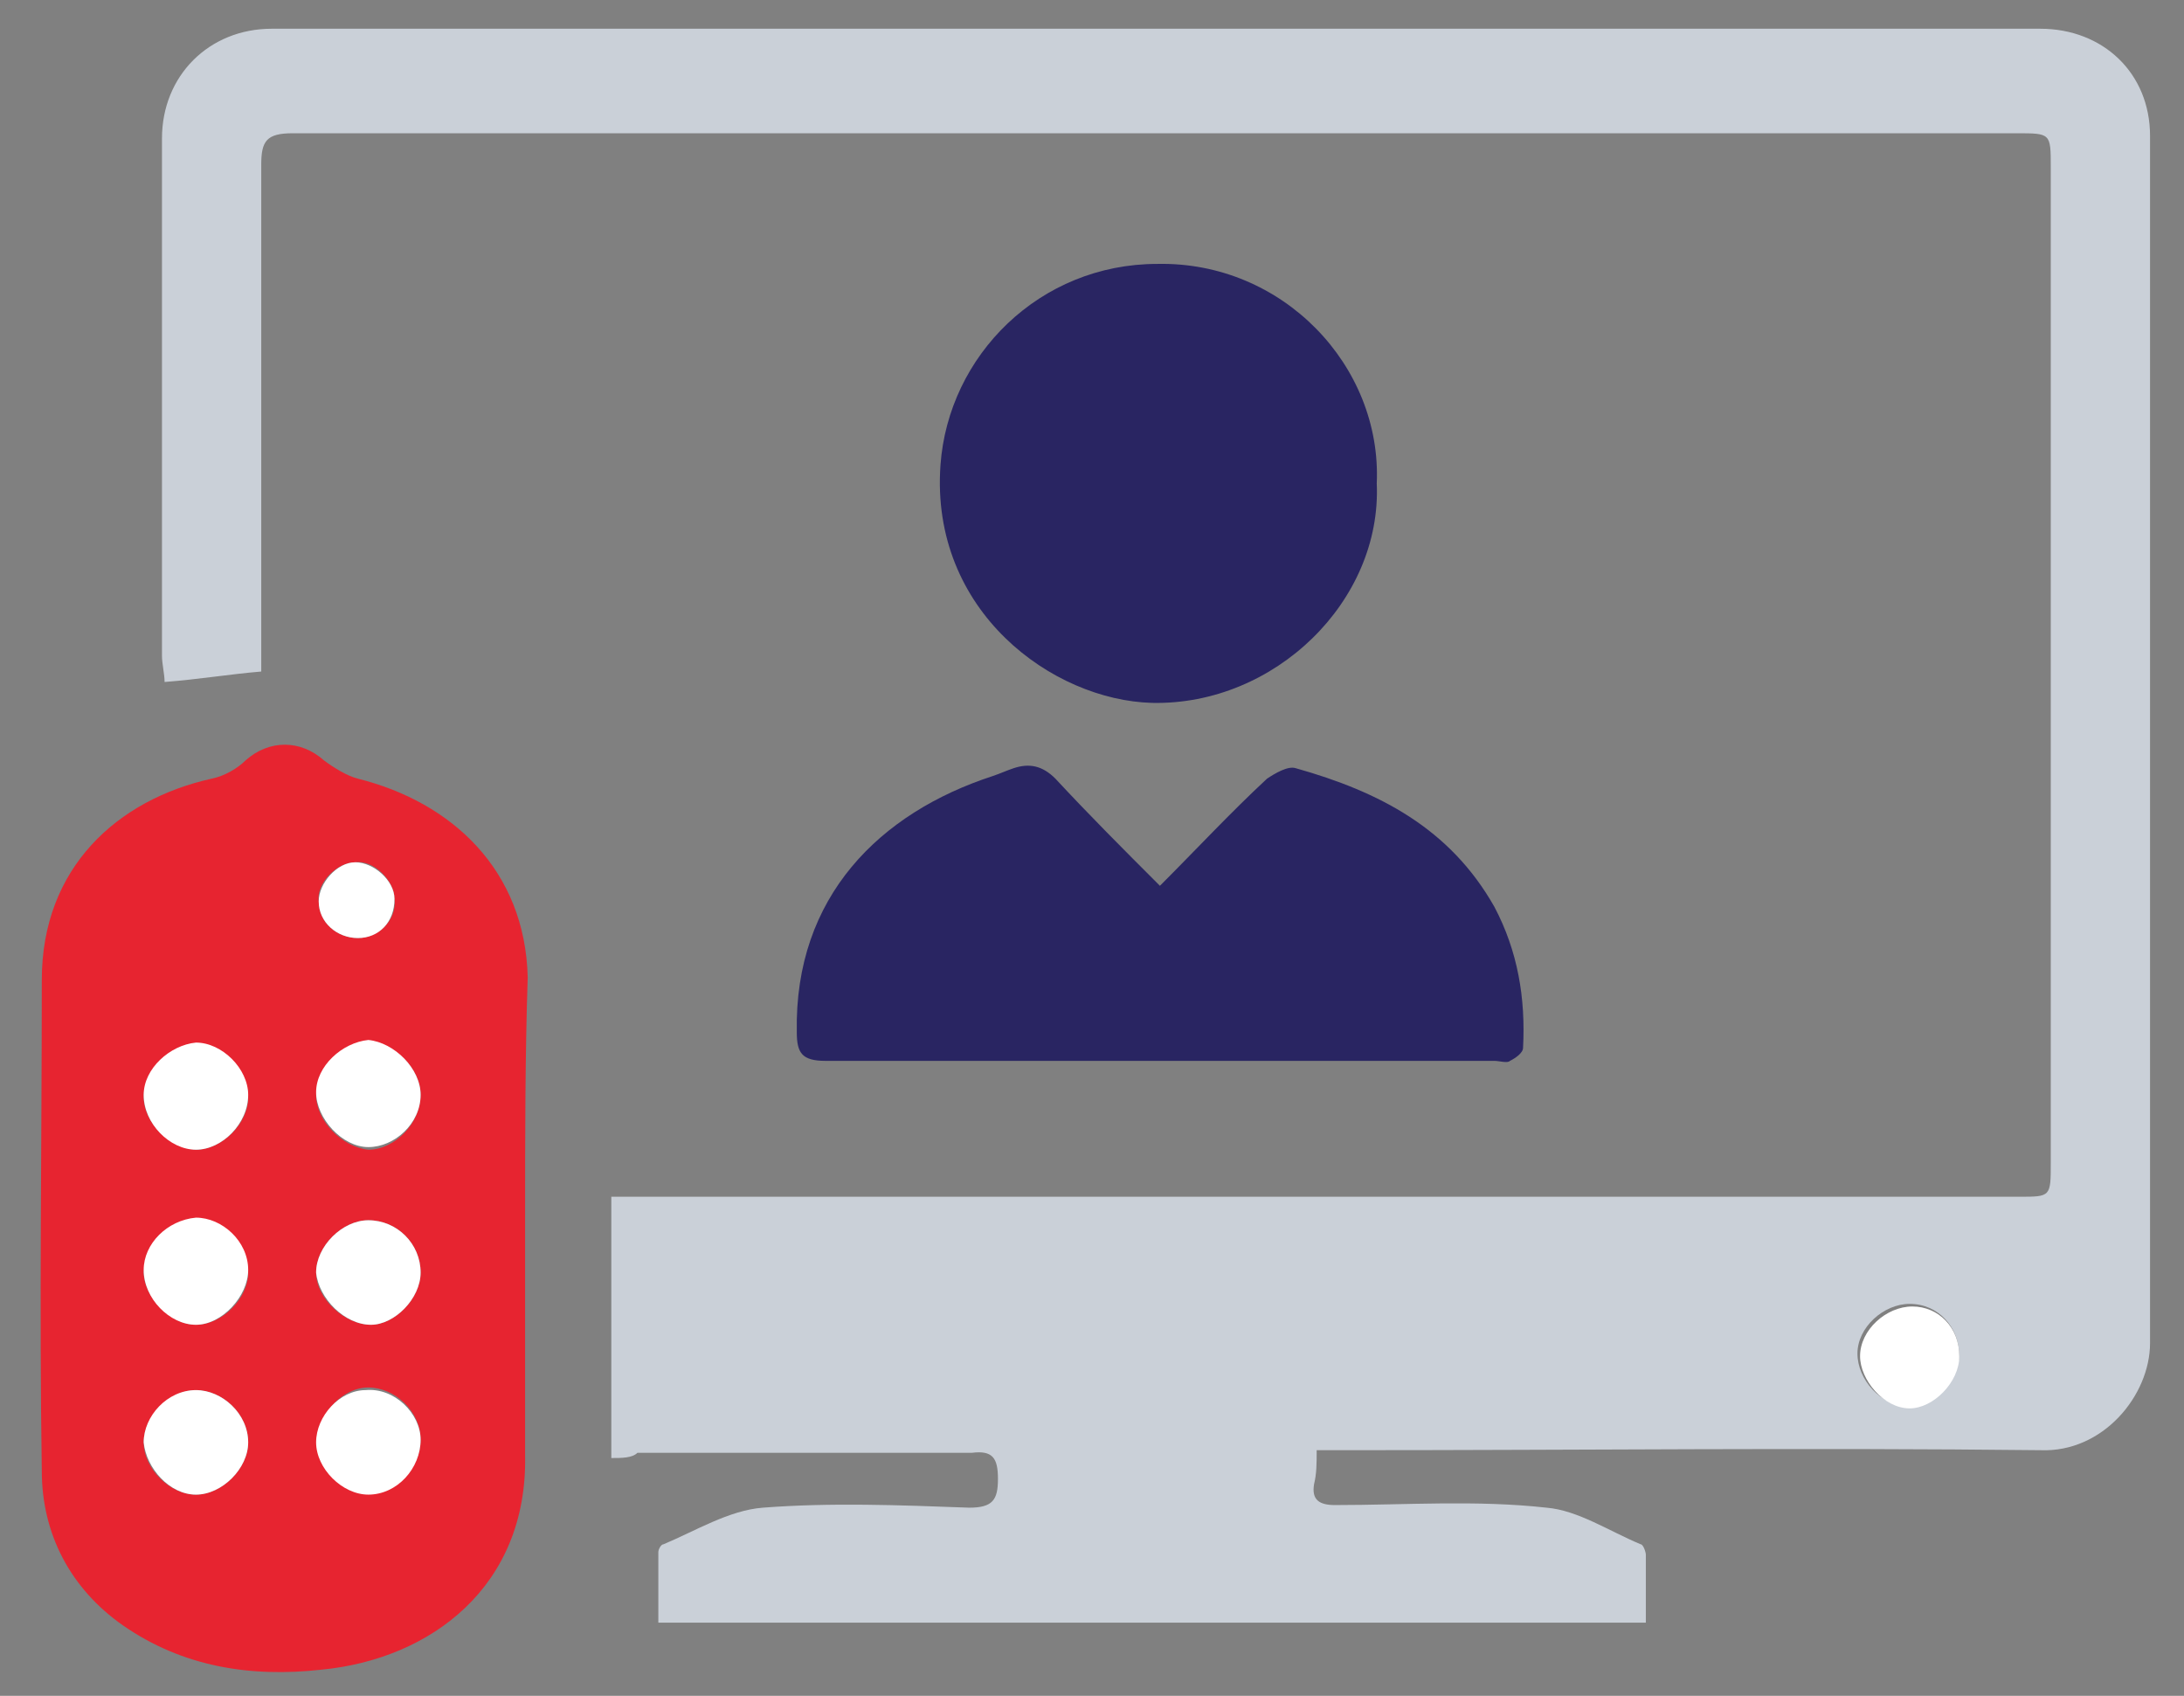
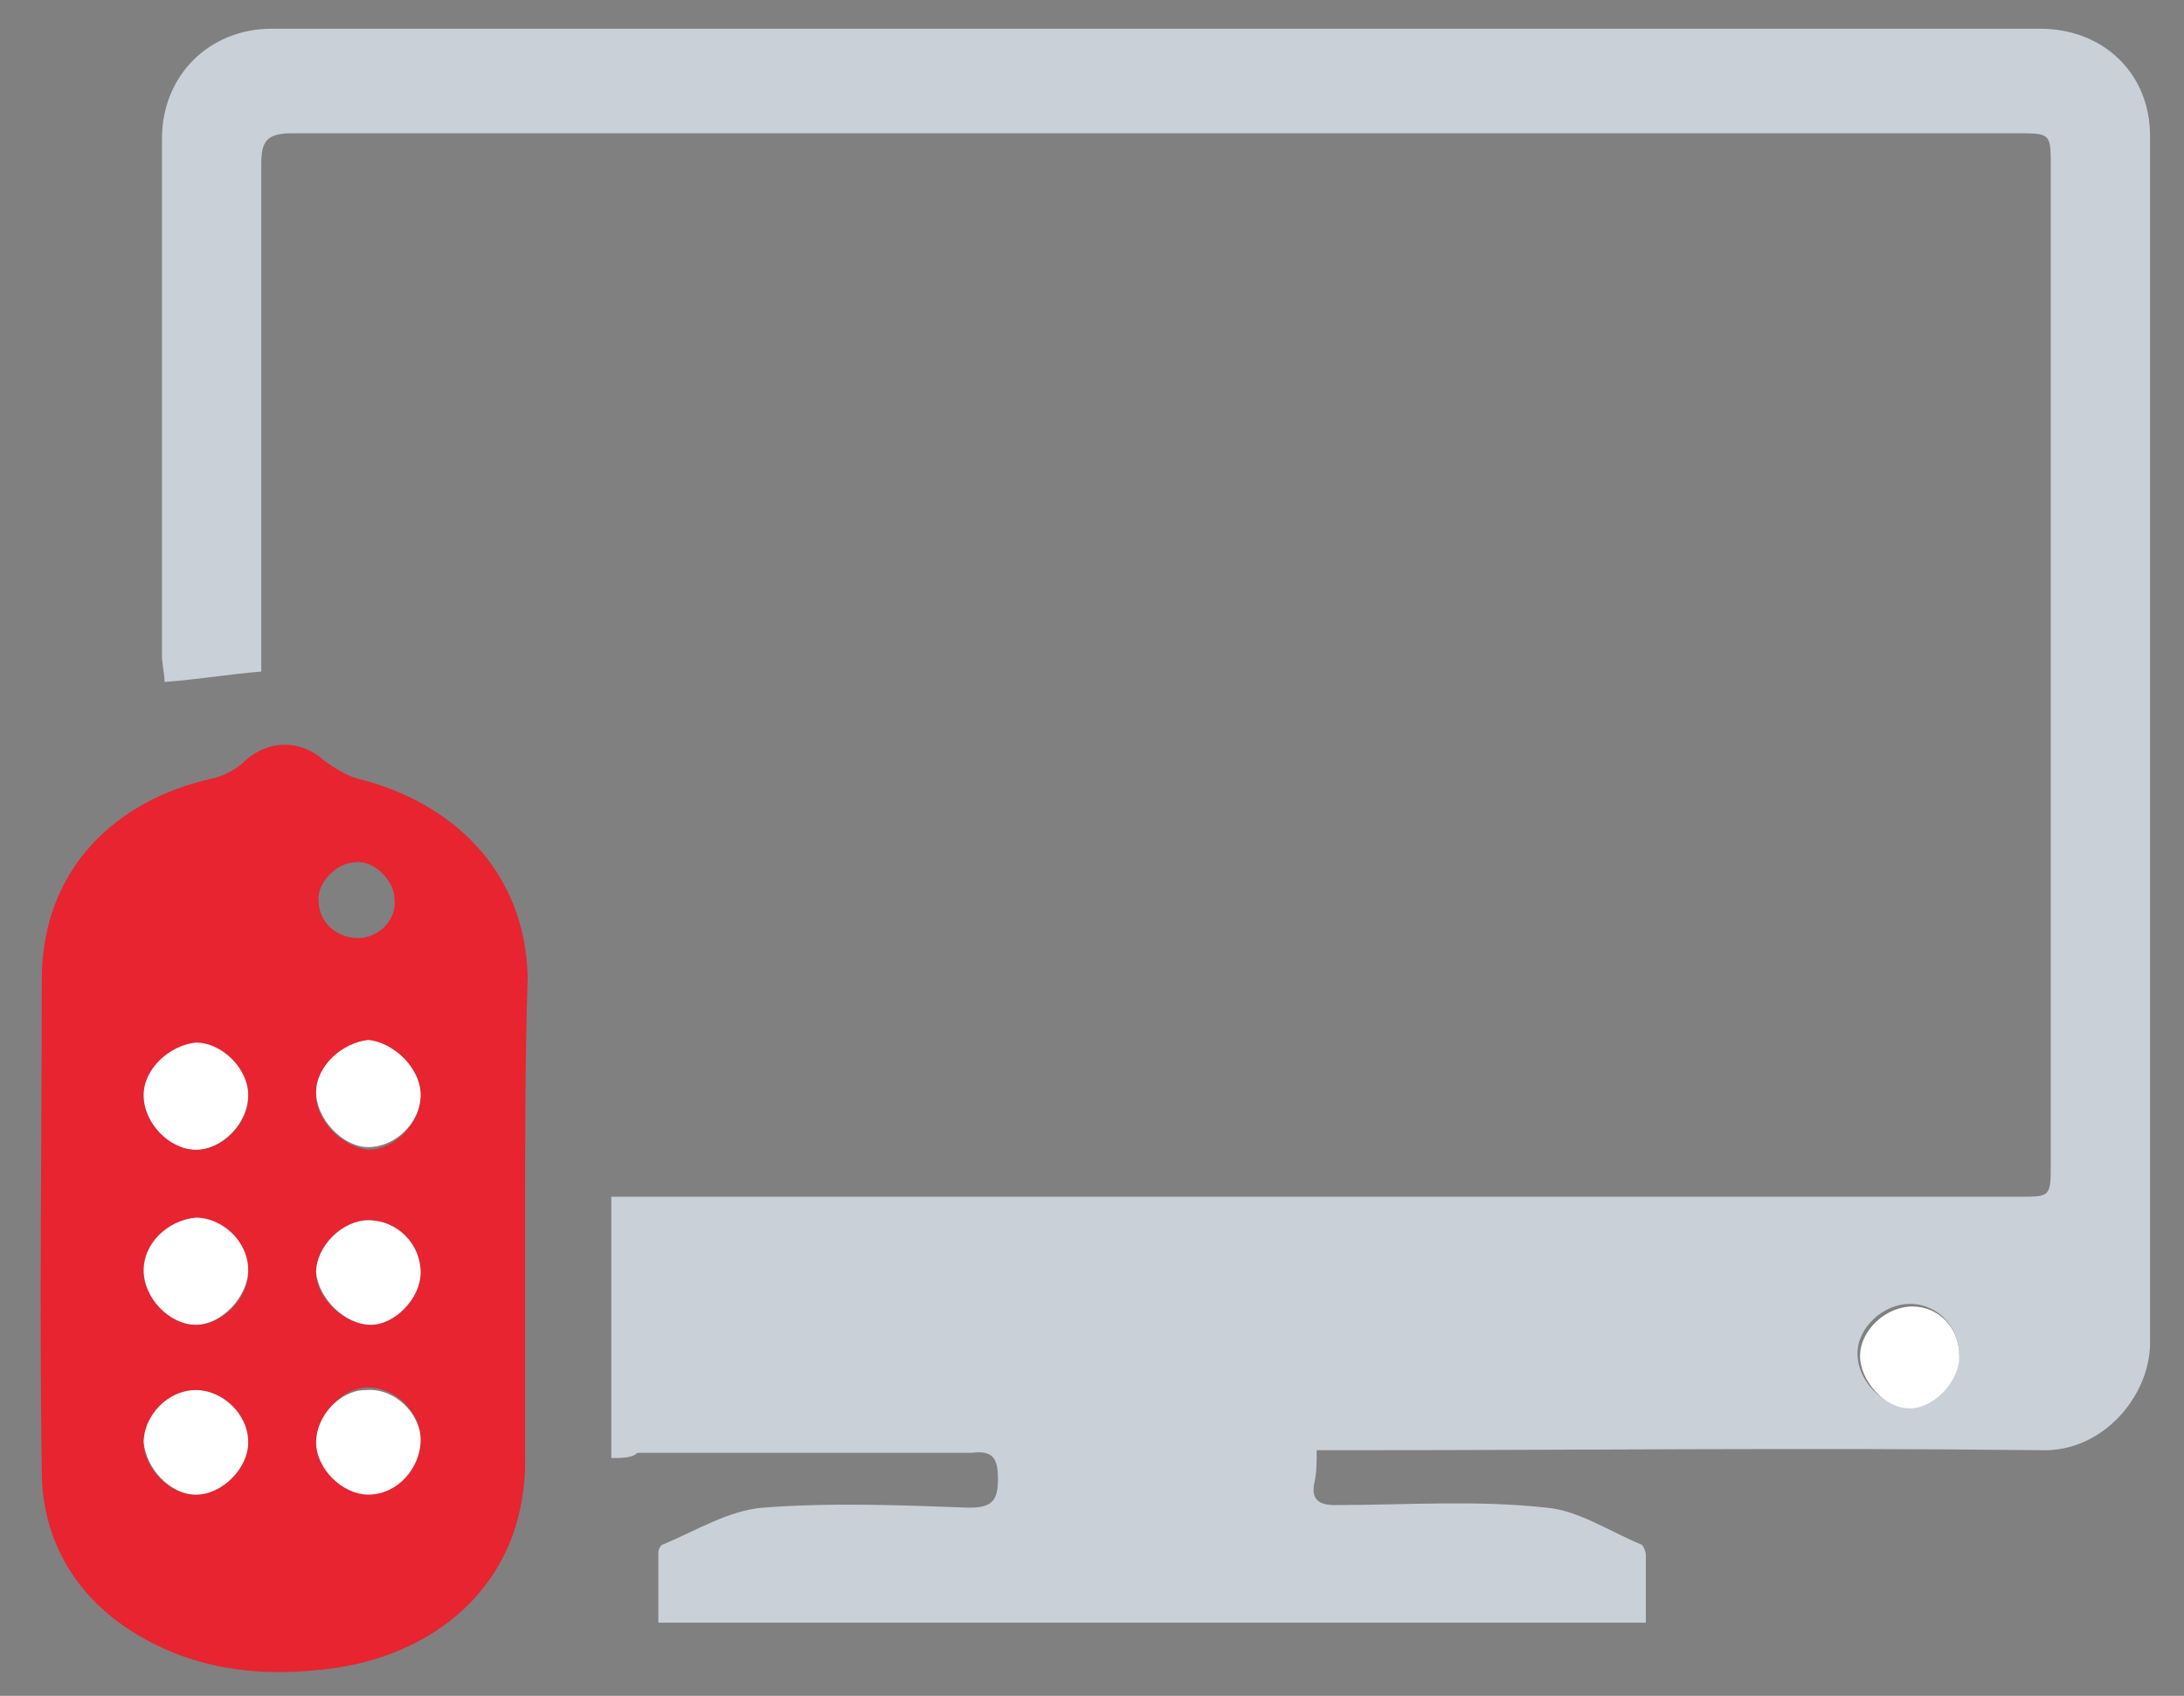
<svg xmlns="http://www.w3.org/2000/svg" version="1.1" id="Layer_1" x="0px" y="0px" viewBox="0 0 83.6 64.9" style="enable-background:new 0 0 83.6 64.9;" xml:space="preserve">
  <rect x="0" y="0" width="83.6" height="64.9" fill="#808080" stroke="none" />
  <style type="text/css">
	.st0{fill-rule:evenodd;clip-rule:evenodd;fill:#CAD0D8;}
	.st1{fill-rule:evenodd;clip-rule:evenodd;fill:#E72430;}
	.st2{fill-rule:evenodd;clip-rule:evenodd;fill:#292562;}
	.st3{fill-rule:evenodd;clip-rule:evenodd;fill:#FFFFFF;}
</style>
  <g>
    <g>
      <path class="st0" d="M23.4,55.8c0-3.4,0-6.6,0-10c0.3,0,0.7,0,1,0c17.6,0,35.3,0,52.9,0c1.2,0,1.2,0,1.2-1.3c0-12.7,0-25.4,0-38.1    c0-1.3,0-1.3-1.3-1.3c-22,0-44,0-66,0c-1,0-1.2,0.3-1.2,1.2c0,6.3,0,12.5,0,18.8c0,0.2,0,0.4,0,0.6c-1.2,0.1-2.4,0.3-3.7,0.4    c0-0.3-0.1-0.7-0.1-1c0-6.6,0-13.2,0-19.8c0-2.4,1.8-4.2,4.2-4.2c22.6,0,45.1,0,67.7,0c2.4,0,4.2,1.7,4.2,4.1    c0,15.4,0,30.8,0,46.2c0,2-1.8,4.2-4.2,4.1c-8.8-0.1-17.6,0-26.5,0c-0.4,0-0.8,0-1.2,0c0,0.5,0,0.9-0.1,1.3    c-0.1,0.6,0.2,0.8,0.8,0.8c2.7,0,5.4-0.2,8.1,0.1c1.2,0.1,2.4,0.9,3.6,1.4c0.1,0,0.2,0.3,0.2,0.4c0,0.9,0,1.7,0,2.6    c-12.6,0-25.1,0-37.8,0c0-0.9,0-1.8,0-2.7c0-0.1,0.1-0.3,0.2-0.3c1.2-0.5,2.5-1.3,3.8-1.4c2.6-0.2,5.2-0.1,7.9,0    c0.9,0,1.1-0.3,1.1-1.1c0-0.8-0.2-1.1-1-1c-4.3,0-8.5,0-12.8,0C24.2,55.8,23.8,55.8,23.4,55.8z M75,51.9c0-1.1-0.8-2-1.9-2    c-1,0-2,0.9-2,1.9c0,1,0.9,2,1.9,2C73.9,53.9,74.9,52.9,75,51.9z" />
      <path class="st1" d="M20.1,46.7c0,3,0,6,0,9c0.1,5-3.6,7.8-7.8,8.2c-2.7,0.3-5.3-0.1-7.6-1.7c-2-1.4-3.1-3.5-3.1-5.9    c-0.1-6.3,0-12.5,0-18.8c0-4.3,2.9-6.9,6.5-7.7c0.5-0.1,1-0.4,1.3-0.7c0.9-0.8,2.1-0.8,3,0c0.4,0.3,0.9,0.6,1.3,0.7    c3.6,0.9,6.4,3.5,6.5,7.6C20.1,40.4,20.1,43.6,20.1,46.7z M16.1,55.1c0-1.1-1-2-2-2c-1,0-1.9,1-1.9,2c0,1,1,2,2,2    C15.1,57.2,16.1,56.2,16.1,55.1z M16.1,41.9c0-1-1-2-2-2c-1,0-1.9,1-2,2c0,1,1,2,2,2.1C15.1,44,16.1,43,16.1,41.9z M7.5,53.2    c-1,0-2,1-2,2c0,1,1,2,2,2c1,0,2-1,2-2C9.5,54.1,8.5,53.2,7.5,53.2z M16.1,48.7c0-1.1-0.9-2-2-2c-1,0-2,1-2,2c0,1,1.1,2,2.1,2    C15.1,50.7,16.1,49.7,16.1,48.7z M7.5,44c1,0,2-1,2-2c0-1-1-2-2-2c-1,0-2,1-2,2C5.5,42.9,6.4,43.9,7.5,44z M7.5,50.7c1,0,2-1,2-2    c0-1-1-2-2-2c-1,0-1.9,0.9-2,2C5.5,49.6,6.5,50.7,7.5,50.7z M13.7,35.9c0.8,0,1.5-0.7,1.4-1.5c0-0.7-0.8-1.5-1.5-1.4    c-0.7,0-1.5,0.8-1.4,1.5C12.2,35.3,12.9,35.9,13.7,35.9z" />
-       <path class="st2" d="M44.4,33.9c1.4-1.4,2.7-2.8,4.1-4.1c0.3-0.2,0.8-0.5,1.1-0.4c3.2,0.9,5.9,2.3,7.6,5.3    c0.9,1.7,1.2,3.5,1.1,5.4c0,0.2-0.3,0.4-0.5,0.5c-0.1,0.1-0.4,0-0.6,0c-8.5,0-17.1,0-25.6,0c-0.9,0-1.1-0.3-1.1-1.1    c-0.1-5.2,3.2-8.4,7.5-9.8c0.3-0.1,0.5-0.2,0.8-0.3c0.6-0.2,1.1-0.1,1.6,0.4C41.7,31.2,43,32.5,44.4,33.9z" />
-       <path class="st2" d="M52.7,18.5c0.2,4.5-3.9,8.5-8.6,8.4c-3.8-0.1-8.5-3.5-8.1-9.1c0.3-4.2,3.8-7.7,8.3-7.7    C49.1,10,52.9,14,52.7,18.5z" />
      <path class="st3" d="M75,51.9c0,1-1,2-1.9,2c-1,0-1.9-1.1-1.9-2c0-1,1-1.9,2-1.9C74.2,50,75,50.8,75,51.9z" />
      <path class="st3" d="M16.1,55.1c0,1.1-0.9,2.1-2,2.1c-1,0-2-1-2-2c0-1,0.9-2,1.9-2C15.1,53.1,16.1,54.1,16.1,55.1z" />
      <path class="st3" d="M16.1,41.9c0,1.1-1,2-2,2c-1,0-2-1.1-2-2.1c0-1,1-1.9,2-2C15.1,39.9,16.1,40.9,16.1,41.9z" />
      <path class="st3" d="M7.5,53.2c1,0,2,0.9,2,2c0,1-1,2-2,2c-1,0-1.9-1-2-2C5.5,54.2,6.4,53.2,7.5,53.2z" />
      <path class="st3" d="M16.1,48.7c0,1-1,2-1.9,2c-1,0-2-1-2.1-2c0-1,1-2,2-2C15.2,46.7,16.1,47.6,16.1,48.7z" />
      <path class="st3" d="M7.5,44c-1,0-2-1-2-2.1c0-1,1-1.9,2-2c1,0,2,1,2,2C9.5,43,8.5,44,7.5,44z" />
      <path class="st3" d="M7.5,50.7c-1,0-2-1-2-2.1c0-1,0.9-1.9,2-2c1,0,2,0.9,2,2C9.5,49.6,8.5,50.7,7.5,50.7z" />
-       <path class="st3" d="M13.7,35.9c-0.8,0-1.5-0.6-1.5-1.4c0-0.7,0.7-1.5,1.4-1.5c0.7,0,1.5,0.7,1.5,1.4    C15.1,35.3,14.5,35.9,13.7,35.9z" />
    </g>
  </g>
</svg>